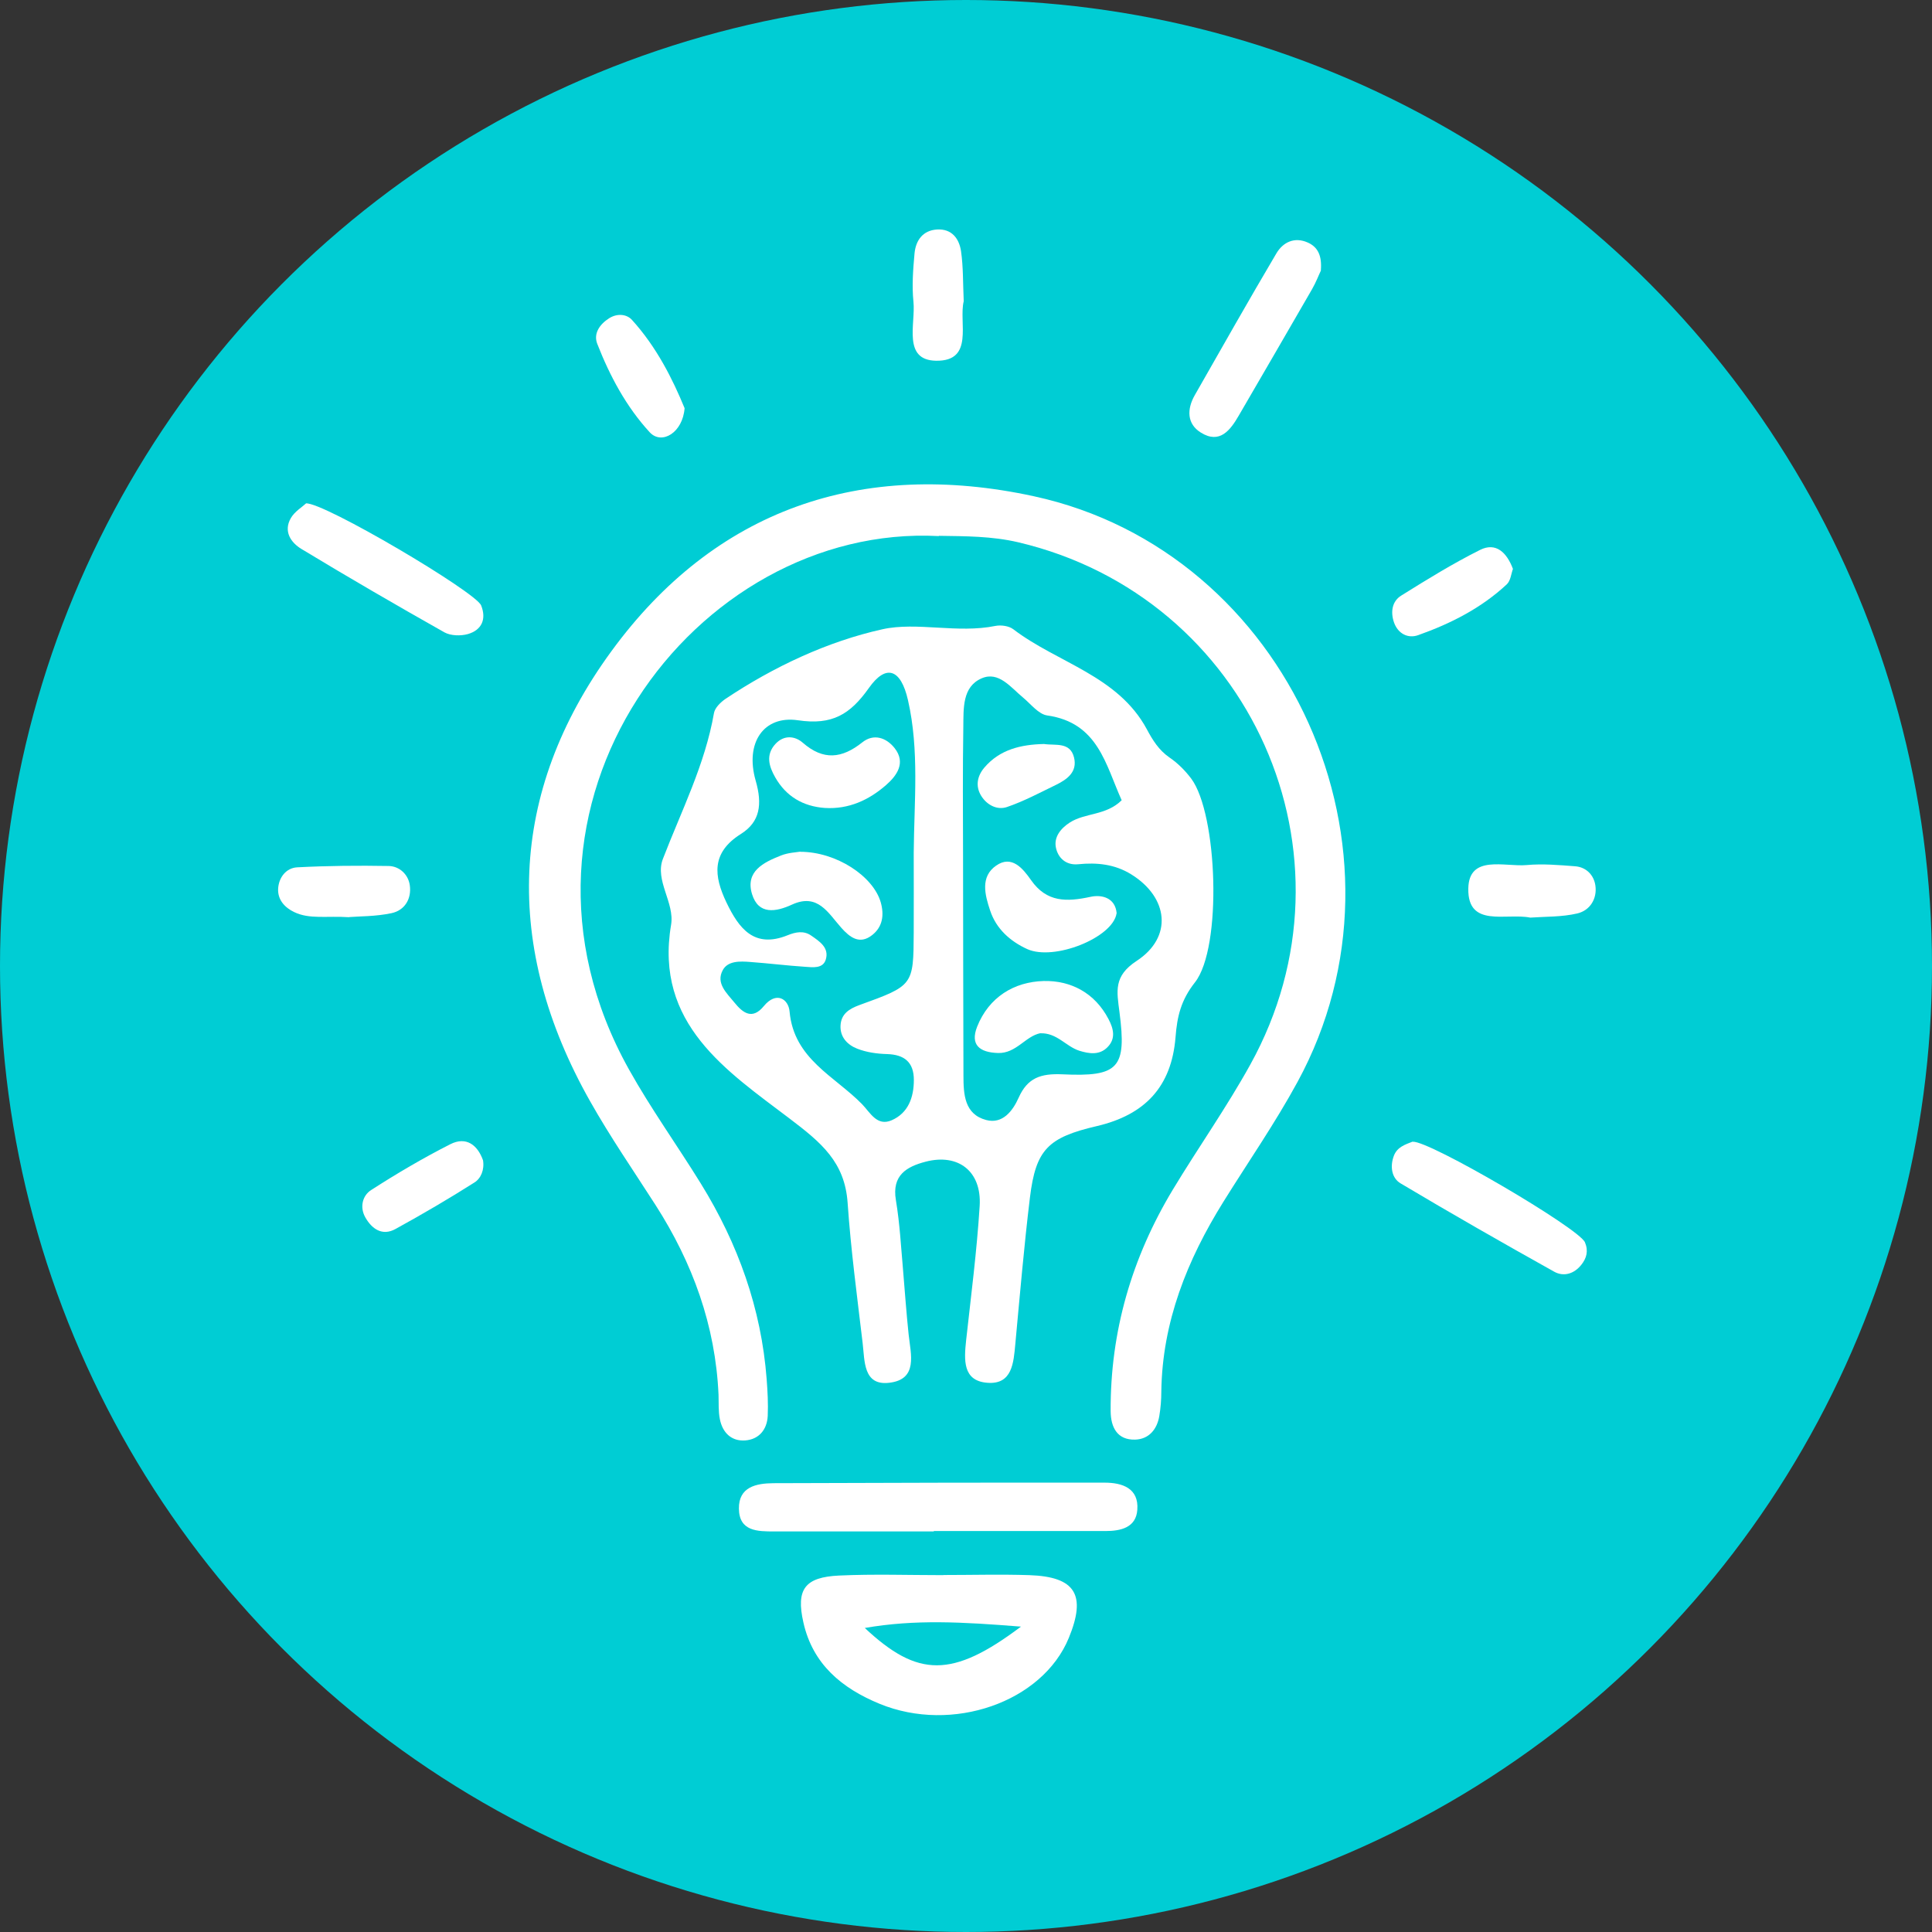
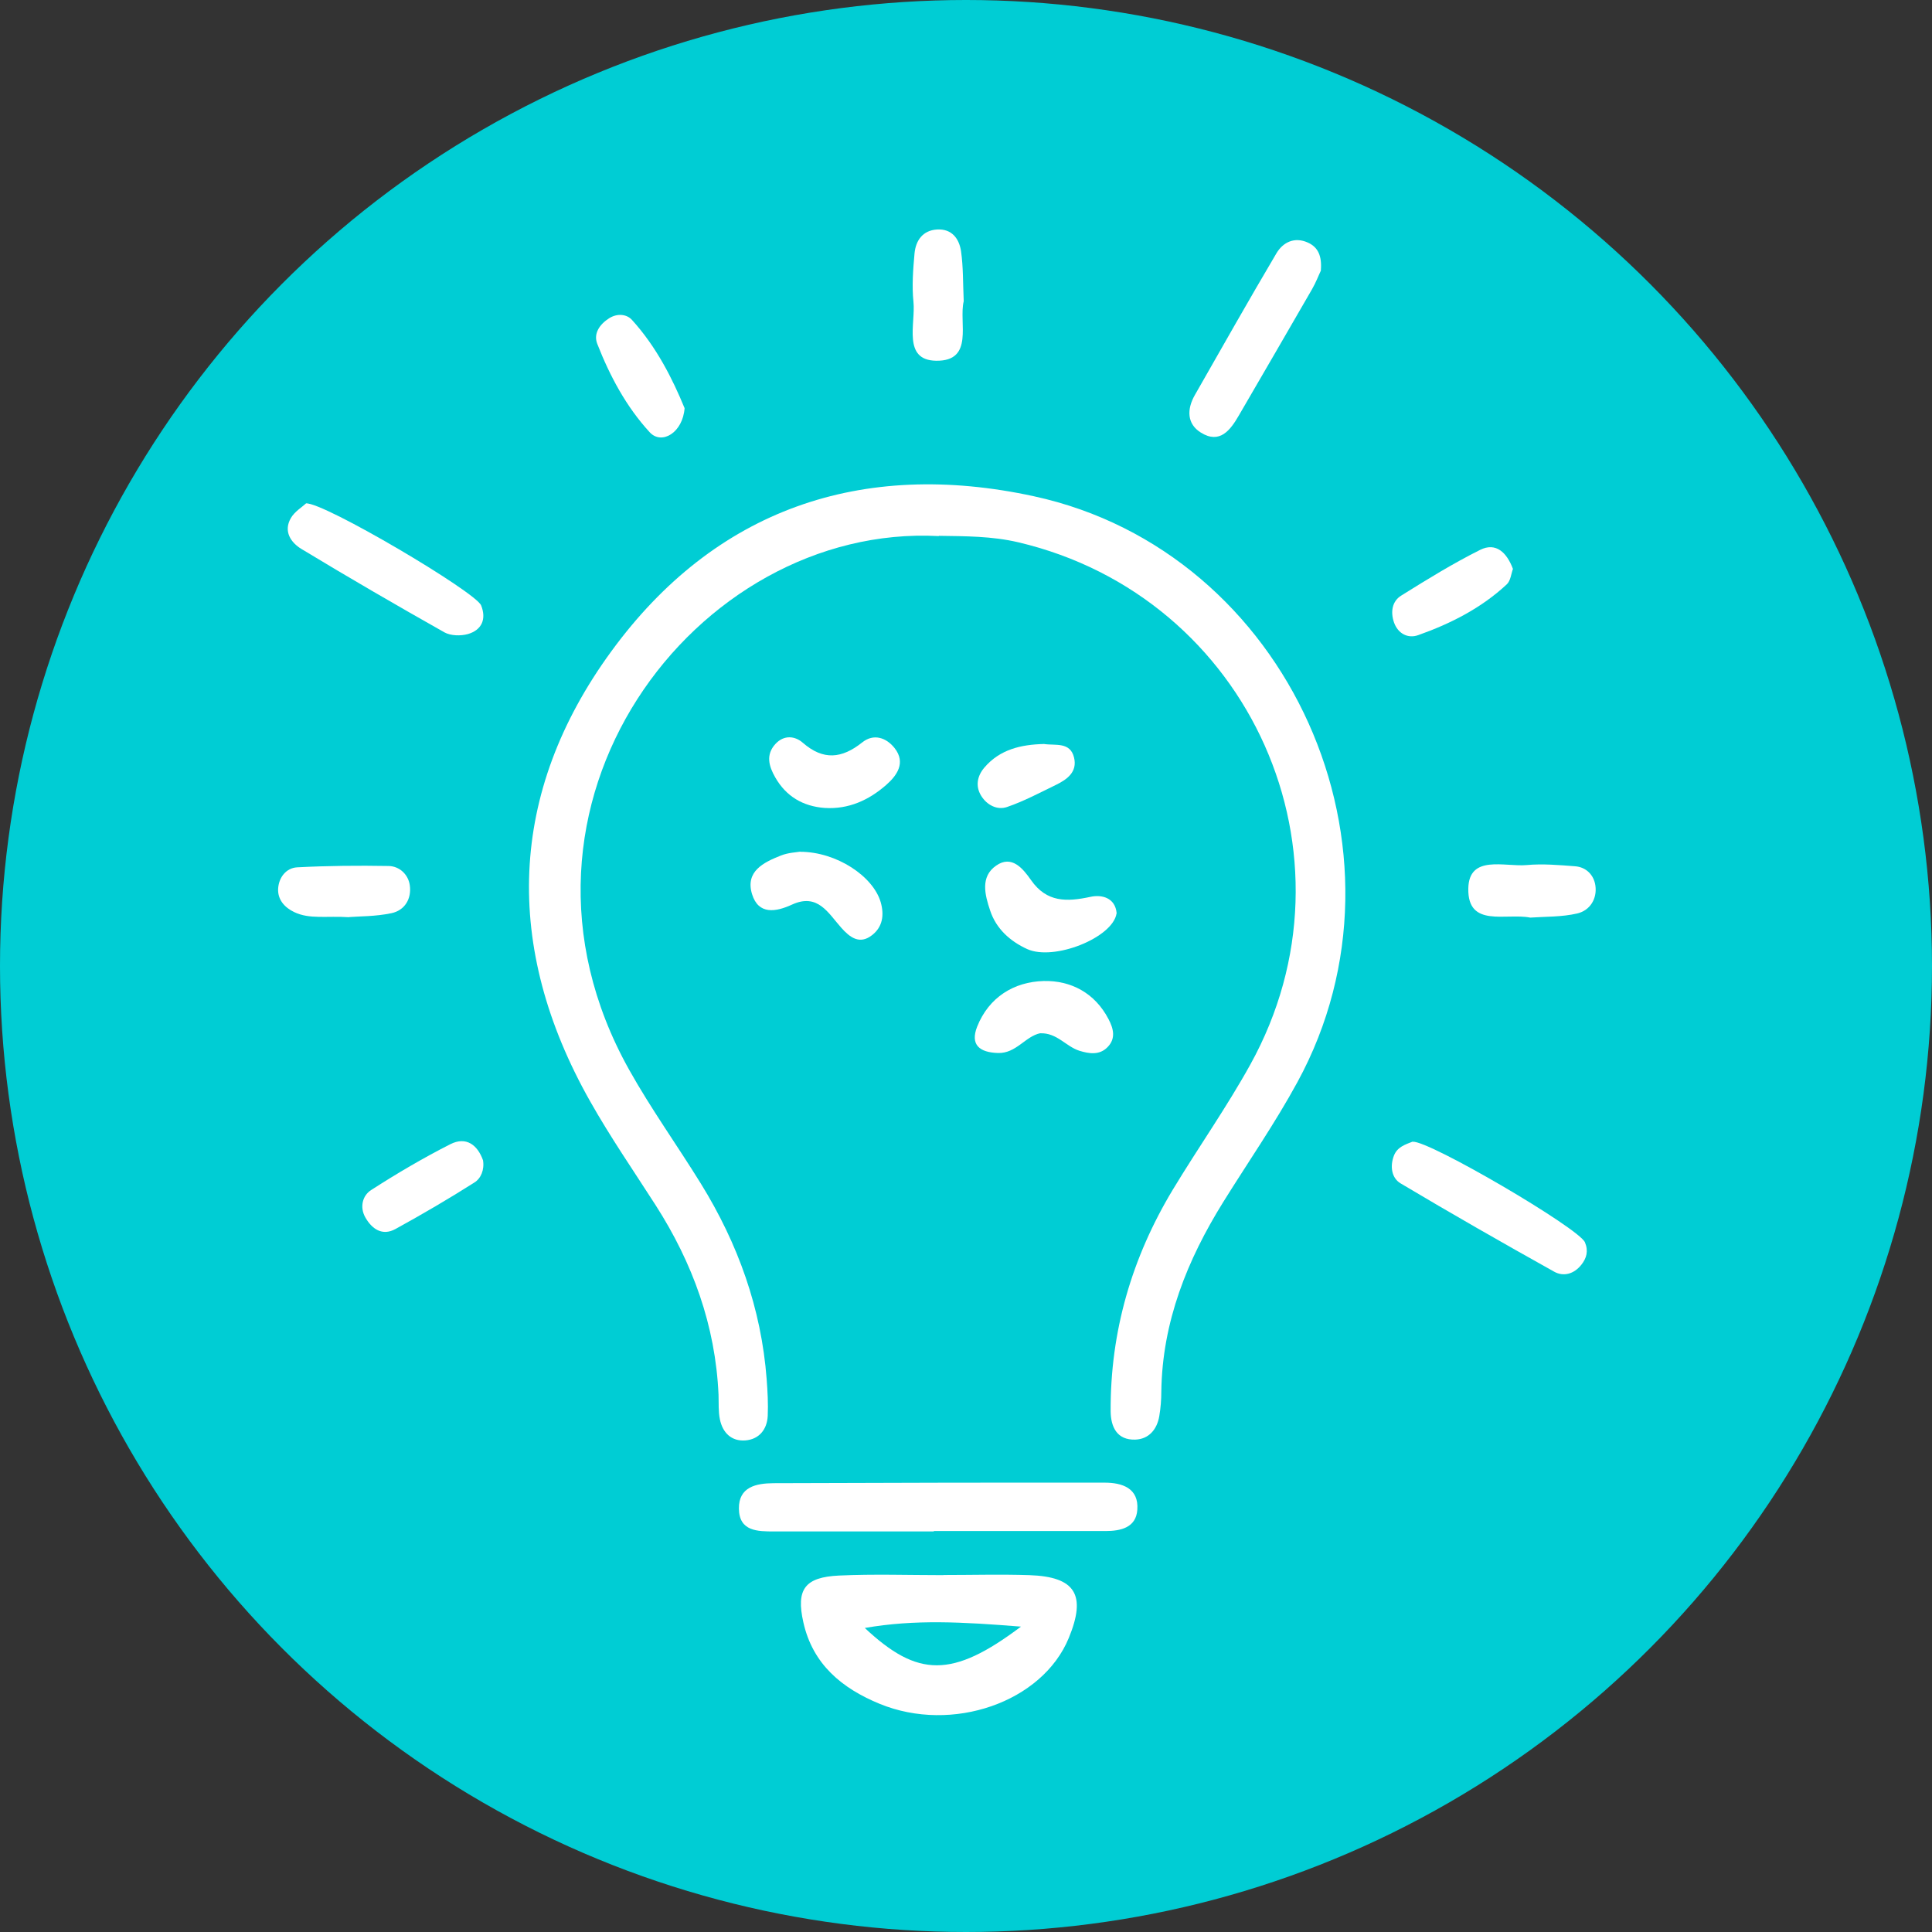
<svg xmlns="http://www.w3.org/2000/svg" id="Capa_2" data-name="Capa 2" viewBox="0 0 144.12 144.12">
  <rect x="0" y="0" width="144.12" height="144.12" fill="#333333" stroke="none" />
  <defs>
    <style>
      .cls-1 {
        fill: #fff;
      }

      .cls-2 {
        fill: #00cdd4;
      }
    </style>
  </defs>
  <g id="Capa_3" data-name="Capa 3">
    <circle class="cls-2" cx="72.06" cy="72.06" r="72.06" />
    <g>
-       <path class="cls-1" d="M67.31,94.07c.2,2.43,.31,3.95,.47,5.47,.16,1.49,.72,3.36-1.45,3.61-1.95,.23-1.82-1.65-1.98-2.96-.41-3.48-.88-6.96-1.12-10.46-.21-3.05-1.97-4.5-4.33-6.29-4.66-3.54-10.09-7.05-8.84-14.45,.28-1.65-1.23-3.31-.61-4.92,1.38-3.59,3.14-7.03,3.81-10.88,.07-.39,.49-.8,.85-1.05,3.61-2.41,7.62-4.29,11.72-5.2,2.56-.57,5.6,.33,8.43-.25,.42-.08,1,0,1.33,.25,3.3,2.52,7.8,3.45,9.96,7.46,.44,.82,.89,1.55,1.68,2.1,.62,.42,1.18,.98,1.63,1.58,1.96,2.62,2.33,12.6,.28,15.2-1.04,1.32-1.33,2.53-1.45,4.1-.3,3.69-2.28,5.78-5.86,6.62-3.65,.85-4.56,1.74-5,5.33-.44,3.63-.75,7.28-1.09,10.92-.13,1.41-.23,3.05-2.09,2.9-1.86-.14-1.73-1.74-1.58-3.17,.37-3.34,.8-6.67,1.01-10.02,.16-2.59-1.6-3.94-4.04-3.3-1.41,.37-2.52,1.01-2.21,2.86,.3,1.8,.39,3.64,.48,4.55Zm.85-30.45c.03-3.81,.43-7.64-.43-11.4-.53-2.33-1.64-2.71-2.92-.89-1.39,1.96-2.73,2.78-5.28,2.4-2.56-.38-3.97,1.68-3.16,4.5,.51,1.77,.33,3.08-1.1,3.98-2.23,1.4-2.02,3.14-1.08,5.11,.93,1.94,2.07,3.46,4.58,2.44,.57-.23,1.18-.36,1.74,.03,.62,.43,1.36,.9,1.09,1.79-.21,.69-.97,.58-1.53,.54-1.37-.09-2.73-.26-4.1-.36-.76-.06-1.68-.1-2.06,.62-.52,.97,.3,1.7,.87,2.4,.64,.79,1.34,1.32,2.2,.27,.93-1.13,1.84-.53,1.92,.41,.32,3.54,3.36,4.81,5.41,6.91,.61,.63,1.11,1.67,2.2,1.2,1.24-.54,1.66-1.7,1.66-3.01,0-1.32-.7-1.89-2-1.93-.75-.02-1.53-.13-2.22-.4-.72-.28-1.29-.85-1.25-1.72,.04-.88,.65-1.26,1.42-1.54,4.01-1.45,4.02-1.46,4.04-5.4,.01-1.98,0-3.97,0-5.95Zm15.51-3.93c-1.2-2.66-1.76-5.78-5.55-6.32-.65-.09-1.22-.85-1.8-1.33-.92-.76-1.82-1.99-3.09-1.44-1.46,.63-1.35,2.26-1.37,3.62-.05,3.19-.03,6.39-.02,9.58,0,5.47,.02,10.95,.03,16.42,0,1.41,.07,2.9,1.7,3.33,1.22,.32,1.98-.68,2.42-1.67,.66-1.48,1.65-1.81,3.25-1.74,4.22,.2,4.81-.47,4.27-4.63-.2-1.57-.46-2.69,1.28-3.83,2.72-1.78,2.37-4.74-.41-6.46-1.23-.76-2.56-.89-3.95-.75-.91,.09-1.5-.47-1.66-1.23-.17-.79,.35-1.44,1.03-1.88,1.15-.74,2.7-.51,3.87-1.66Z" />
      <path class="cls-1" d="M70.03,39.99c-18.15-.96-34.1,20.11-23.11,39.79,1.63,2.92,3.6,5.66,5.36,8.51,2.77,4.48,4.51,9.32,4.91,14.59,.07,.91,.12,1.83,.08,2.74-.05,1.02-.65,1.75-1.67,1.83-1.04,.08-1.7-.58-1.9-1.58-.12-.59-.08-1.22-.1-1.83-.23-5.16-1.93-9.83-4.7-14.15-1.65-2.57-3.38-5.08-4.88-7.74-6.5-11.5-6.12-23.02,1.58-33.56,7.72-10.58,18.64-14.37,31.53-11.57,19.02,4.13,29.05,26.45,19.66,43.69-1.67,3.07-3.68,5.97-5.53,8.94-2.7,4.34-4.56,8.96-4.63,14.16,0,.61-.05,1.22-.15,1.82-.17,1.01-.79,1.73-1.8,1.76-1.33,.04-1.82-.91-1.83-2.12-.03-5.95,1.58-11.45,4.64-16.53,1.89-3.13,4.01-6.13,5.78-9.33,8.63-15.59,0-34.89-17.32-38.96-1.97-.46-3.93-.45-5.91-.48Z" />
      <path class="cls-1" d="M70.38,117.49c2.14,0,4.28-.06,6.41,.01,3.44,.12,4.26,1.47,2.94,4.68-1.97,4.8-8.7,7.14-14.11,4.92-2.82-1.16-4.99-2.95-5.69-6.07-.56-2.47,.1-3.38,2.66-3.5,2.59-.12,5.19-.03,7.78-.03h0Zm5.78,3.85c-4.4-.35-7.89-.55-11.65,.1,3.95,3.7,6.52,3.76,11.65-.1Z" />
      <path class="cls-1" d="M69.66,114.24c-3.96,0-7.93,0-11.89,0-1.26,0-2.63,0-2.65-1.7-.02-1.62,1.28-1.89,2.58-1.9,8.23-.03,16.47-.05,24.7-.04,1.31,0,2.56,.41,2.44,2.02-.09,1.33-1.23,1.59-2.37,1.59-4.27,0-8.54,0-12.81,0,0,.01,0,.02,0,.03Z" />
      <path class="cls-1" d="M98.54,20.17c-.16,.33-.37,.89-.67,1.41-1.81,3.14-3.63,6.27-5.45,9.4-.64,1.11-1.43,2.17-2.84,1.29-1.05-.65-1.05-1.75-.45-2.8,2.02-3.54,4.02-7.08,6.09-10.58,.49-.82,1.34-1.24,2.33-.8,.77,.34,1.07,1,.98,2.08Z" />
      <path class="cls-1" d="M22.82,37.55c1.31-.11,12.67,6.61,13.07,7.61,.41,1.02,.05,1.84-.99,2.14-.54,.15-1.28,.13-1.75-.13-3.58-2.02-7.13-4.08-10.65-6.21-.8-.48-1.38-1.32-.8-2.32,.28-.48,.83-.81,1.12-1.08Z" />
      <path class="cls-1" d="M105.39,85.17c1.21-.1,12.38,6.44,12.84,7.5,.27,.64,.13,1.18-.27,1.68-.54,.68-1.32,.91-2.03,.51-3.85-2.15-7.67-4.33-11.46-6.59-.65-.39-.8-1.25-.49-2.06,.25-.65,.84-.83,1.4-1.05Z" />
      <path class="cls-1" d="M71.89,22.47c-.39,1.58,.81,4.48-2.06,4.44-2.52-.04-1.52-2.76-1.69-4.4-.12-1.18-.03-2.4,.08-3.6,.09-.97,.61-1.72,1.67-1.79,1.11-.07,1.66,.68,1.8,1.62,.17,1.18,.14,2.39,.2,3.72Z" />
      <path class="cls-1" d="M51.07,30.43c-.13,1.85-1.71,2.78-2.6,1.82-1.75-1.9-2.98-4.2-3.92-6.61-.29-.76,.18-1.45,.89-1.9,.6-.38,1.3-.31,1.69,.11,1.85,2.03,3.05,4.44,3.93,6.58Z" />
      <path class="cls-1" d="M26.04,68.42c-1.68-.11-2.94,.17-4.09-.38-.72-.34-1.26-.94-1.2-1.78,.06-.82,.6-1.51,1.41-1.56,2.28-.12,4.56-.14,6.84-.1,.81,.02,1.46,.64,1.57,1.44,.14,1-.37,1.87-1.37,2.08-1.18,.25-2.41,.23-3.15,.29Z" />
      <path class="cls-1" d="M36.03,86.54c.12,.73-.16,1.37-.64,1.67-1.92,1.22-3.89,2.37-5.89,3.47-.98,.54-1.76,0-2.25-.87-.43-.76-.21-1.63,.44-2.04,1.91-1.23,3.88-2.39,5.91-3.42,1.17-.59,2.02,.05,2.43,1.2Z" />
      <path class="cls-1" d="M112.86,42.44c-.13,.34-.17,.88-.46,1.15-1.9,1.77-4.18,2.93-6.61,3.79-.75,.27-1.5-.1-1.8-.94-.27-.77-.16-1.59,.55-2.02,1.92-1.2,3.85-2.39,5.87-3.4,1.18-.59,1.99,.19,2.45,1.42Z" />
      <path class="cls-1" d="M114.15,68.45c-1.81-.36-4.67,.78-4.62-2.16,.04-2.57,2.72-1.61,4.36-1.76,1.19-.11,2.41,0,3.6,.09,.84,.06,1.41,.66,1.52,1.44,.14,.99-.41,1.86-1.35,2.08-1.15,.27-2.38,.23-3.51,.31Z" />
      <path class="cls-1" d="M61.52,60.27c-1.62-.12-2.88-.86-3.69-2.28-.47-.82-.73-1.69,.02-2.5,.63-.68,1.45-.6,2.04-.08,1.53,1.33,2.91,1.18,4.43-.03,.85-.68,1.79-.36,2.41,.42,.87,1.1,.17,2.06-.63,2.76-1.28,1.12-2.79,1.82-4.57,1.71Z" />
      <path class="cls-1" d="M59.69,63.54c2.7,0,5.45,1.82,6.01,3.77,.27,.95,.14,1.84-.65,2.45-.93,.73-1.66,.16-2.3-.56-.98-1.1-1.75-2.6-3.67-1.72-1.2,.55-2.5,.78-2.98-.78-.52-1.7,.86-2.37,2.15-2.88,.55-.22,1.17-.24,1.45-.29Z" />
      <path class="cls-1" d="M83.29,68.14c-.28,1.81-4.66,3.56-6.66,2.66-1.27-.58-2.32-1.51-2.77-2.88-.39-1.16-.75-2.52,.45-3.35,1.16-.81,1.99,.21,2.6,1.08,1.17,1.68,2.67,1.63,4.44,1.25,.82-.18,1.85,.05,1.95,1.24Z" />
      <path class="cls-1" d="M77.62,77.07c-1.13,.22-1.81,1.52-3.17,1.48-1.38-.04-2.09-.61-1.56-1.96,.87-2.2,2.75-3.35,4.96-3.41,2.02-.05,3.82,.88,4.84,2.84,.37,.7,.56,1.44-.06,2.08-.6,.63-1.38,.51-2.12,.28-1-.32-1.67-1.35-2.91-1.3Z" />
      <path class="cls-1" d="M77.88,55.5c.85,.13,1.95-.18,2.24,1.01,.26,1.07-.51,1.63-1.35,2.04-1.2,.58-2.39,1.22-3.65,1.65-.73,.25-1.5-.14-1.93-.84-.44-.72-.29-1.47,.23-2.09,1.16-1.37,2.75-1.73,4.45-1.77Z" />
    </g>
  </g>
</svg>